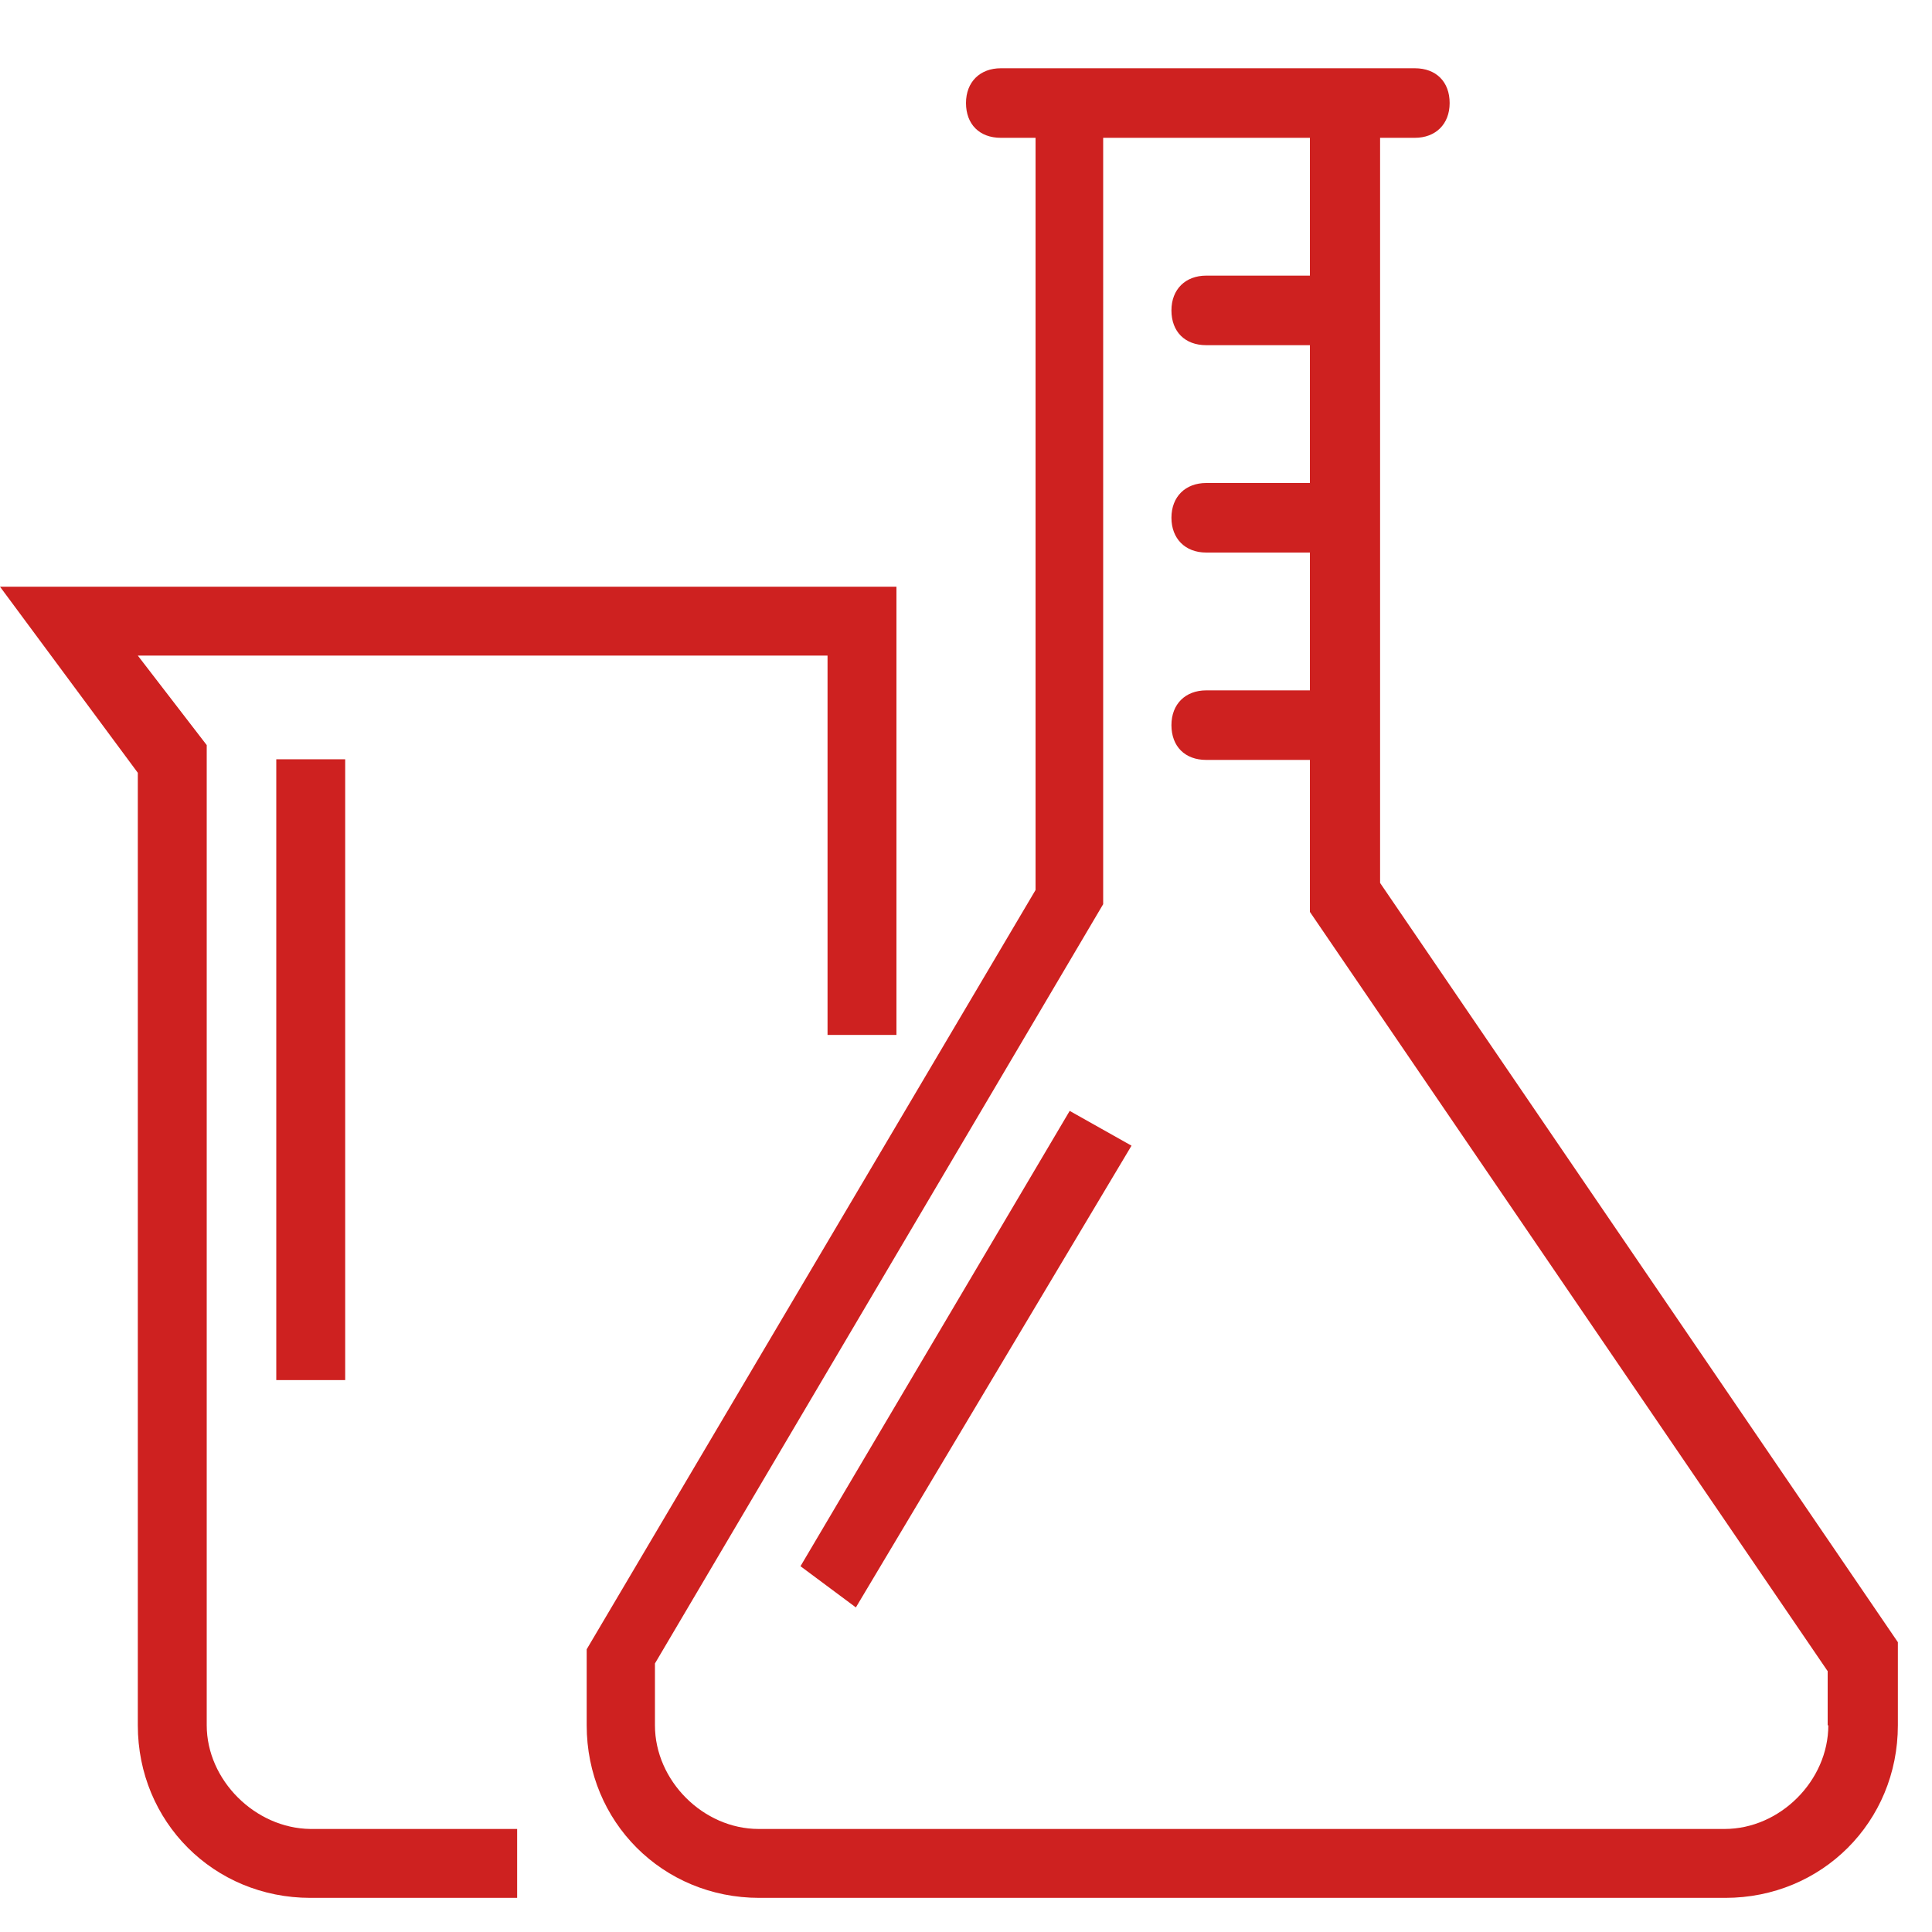
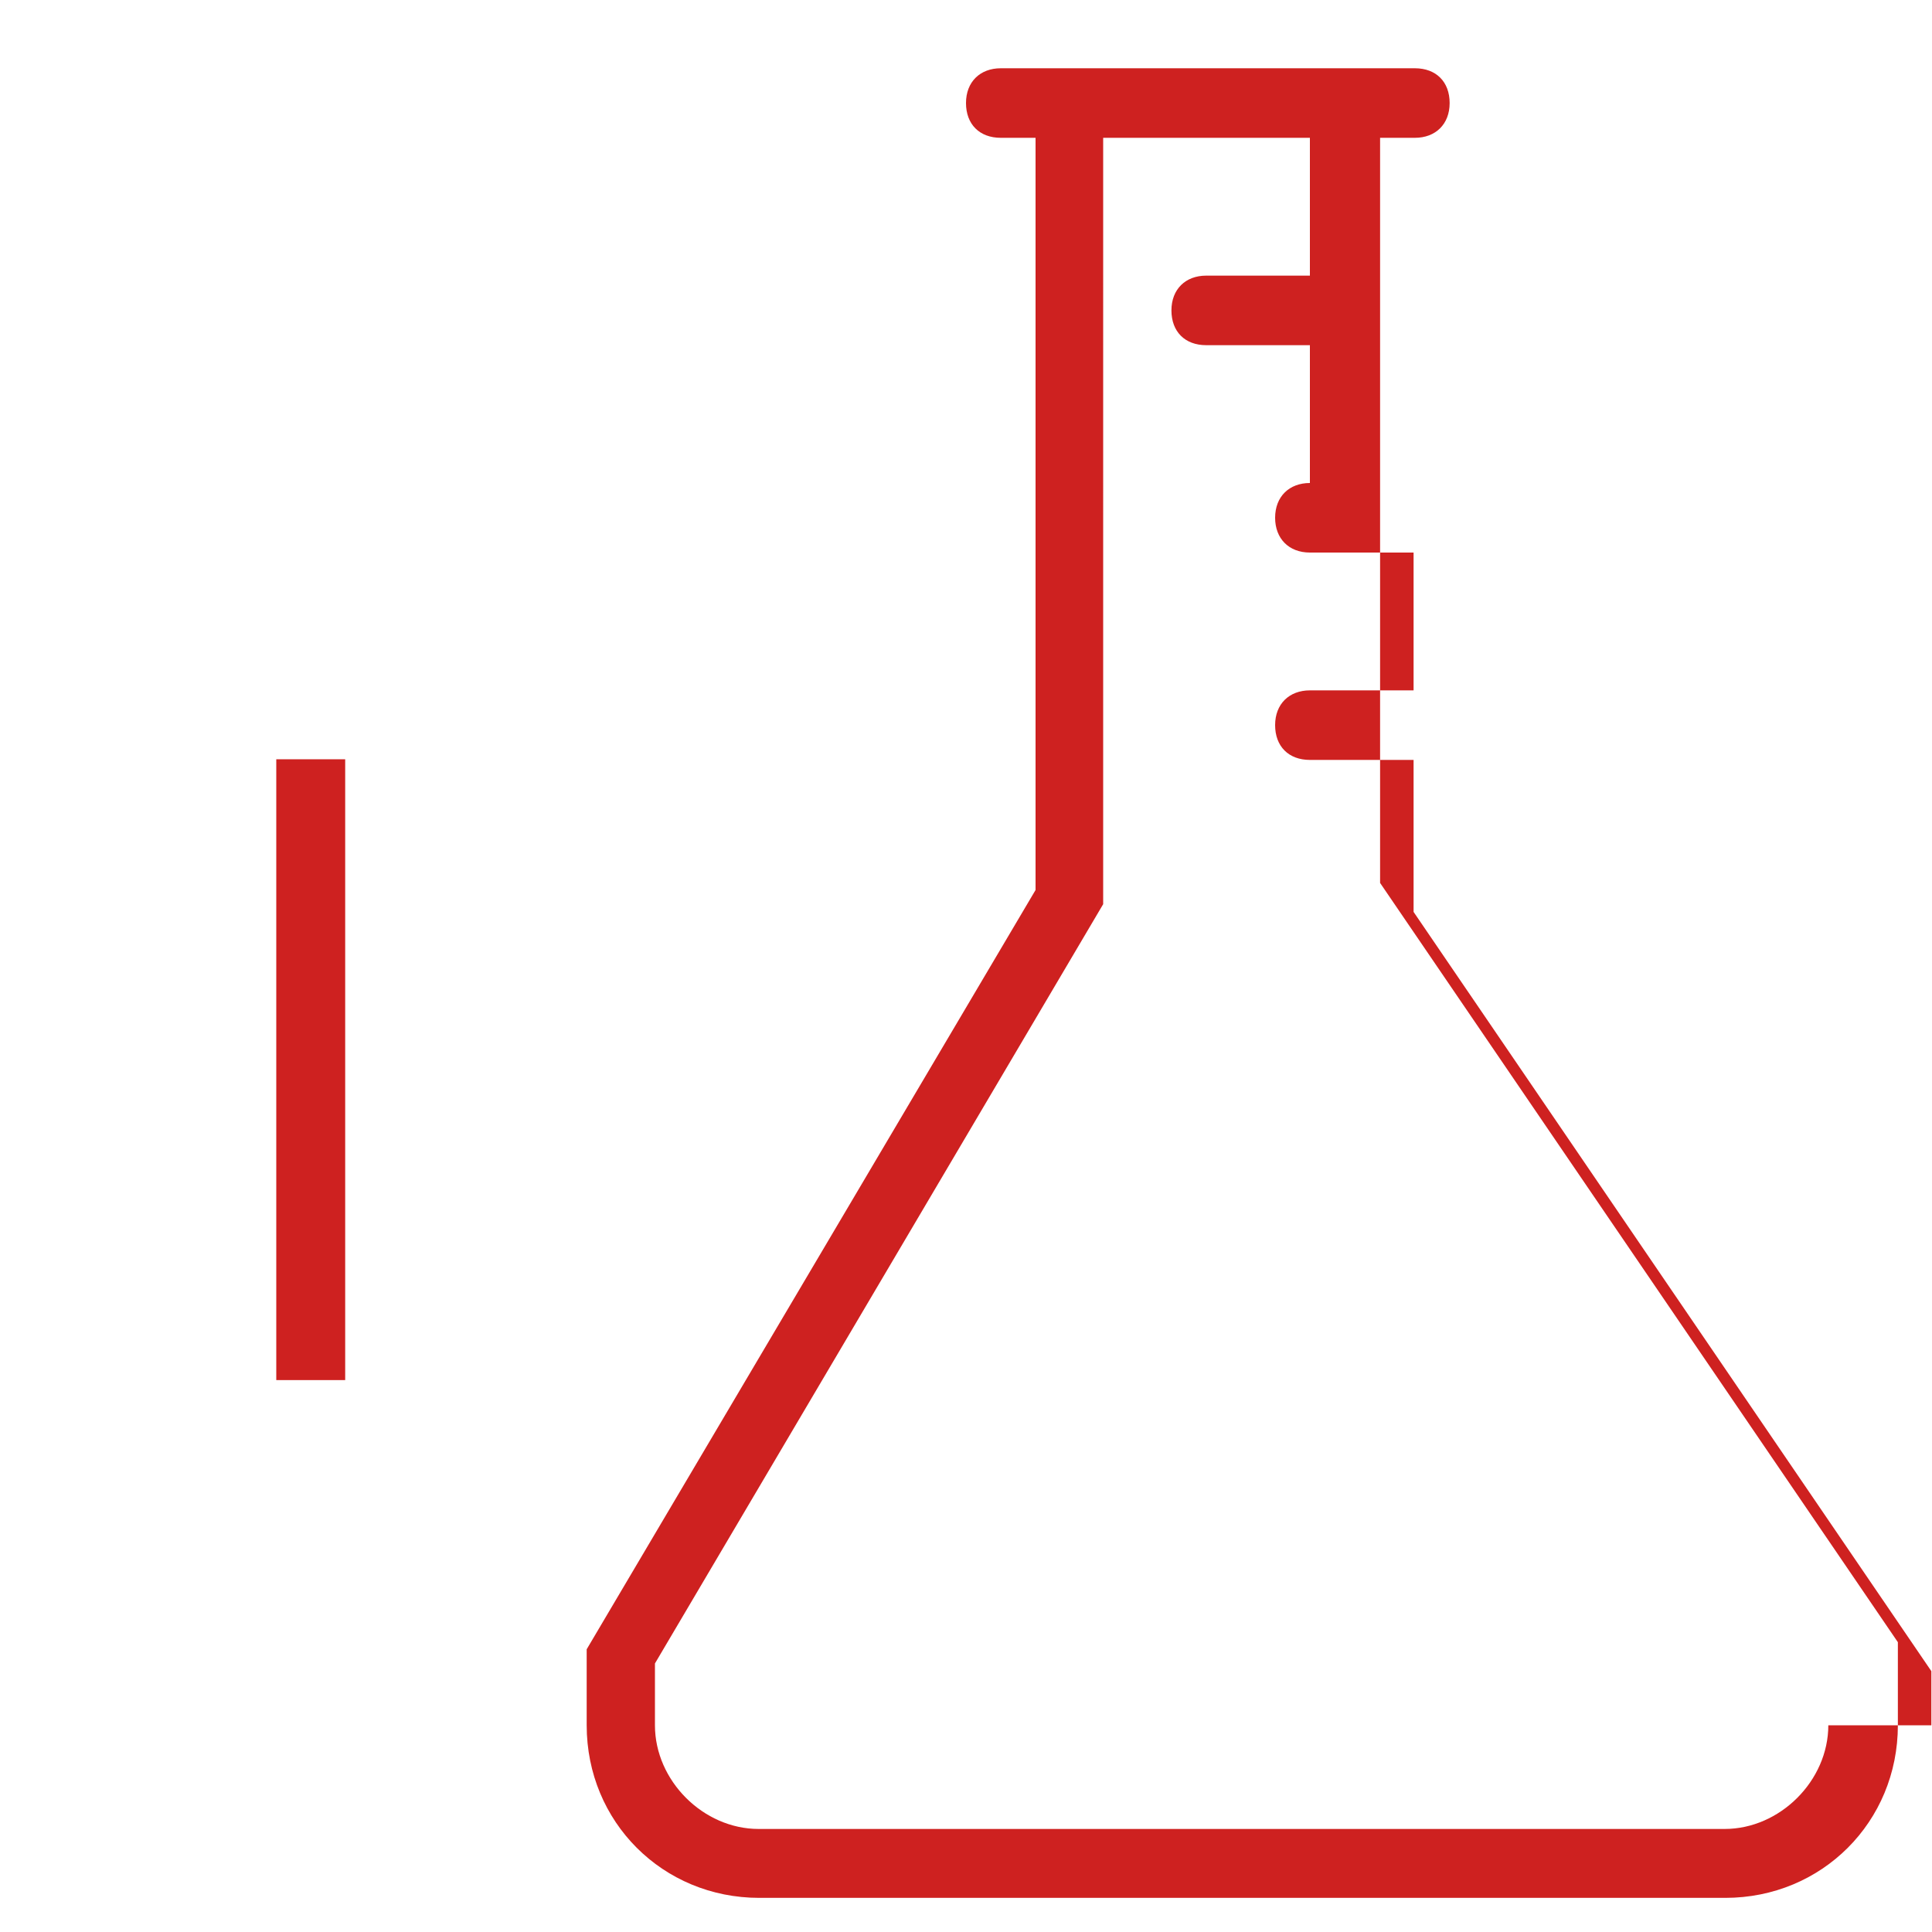
<svg xmlns="http://www.w3.org/2000/svg" version="1.1" id="Livello_1" x="0px" y="0px" viewBox="0 0 300 300" style="enable-background:new 0 0 300 300;" xml:space="preserve">
  <style type="text/css">
	.st0{fill:#CE2120;}
</style>
  <g>
-     <path class="st0" d="M214.3,137.1v-19.3v-10.7V85.7V75V53.6V42.9V21.4h5.4c3.2,0,5.4-2.1,5.4-5.4s-2.1-5.4-5.4-5.4h-64.3   c-3.2,0-5.4,2.1-5.4,5.4s2.1,5.4,5.4,5.4h5.4v116.8L91.1,256.1v11.8c0,15,11.8,26.8,26.8,26.8h150c15,0,26.8-11.8,26.8-26.8V255   L214.3,137.1z M283.9,267.9c0,8.6-7.5,16.1-16.1,16.1h-150c-8.6,0-16.1-7.5-16.1-16.1v-9.6l69.6-117.9V21.4h32.1v21.4h-16.1   c-3.2,0-5.4,2.1-5.4,5.4s2.1,5.4,5.4,5.4h16.1V75h-16.1c-3.2,0-5.4,2.1-5.4,5.4c0,3.2,2.1,5.4,5.4,5.4h16.1v21.4h-16.1   c-3.2,0-5.4,2.1-5.4,5.4s2.1,5.4,5.4,5.4h16.1v23.6l80.4,117.9V267.9z" />
-     <path class="st0" d="M32.1,267.9V115.7l-10.7-13.9h107.1v58.9h10.7V91.1H0L21.4,120v147.9c0,15,11.8,26.8,26.8,26.8h32.1v-10.7   H48.2C39.6,283.9,32.1,276.4,32.1,267.9z" />
+     <path class="st0" d="M214.3,137.1v-19.3v-10.7V85.7V75V53.6V42.9V21.4h5.4c3.2,0,5.4-2.1,5.4-5.4s-2.1-5.4-5.4-5.4h-64.3   c-3.2,0-5.4,2.1-5.4,5.4s2.1,5.4,5.4,5.4h5.4v116.8L91.1,256.1v11.8c0,15,11.8,26.8,26.8,26.8h150c15,0,26.8-11.8,26.8-26.8V255   L214.3,137.1z M283.9,267.9c0,8.6-7.5,16.1-16.1,16.1h-150c-8.6,0-16.1-7.5-16.1-16.1v-9.6l69.6-117.9V21.4h32.1v21.4h-16.1   c-3.2,0-5.4,2.1-5.4,5.4s2.1,5.4,5.4,5.4h16.1V75c-3.2,0-5.4,2.1-5.4,5.4c0,3.2,2.1,5.4,5.4,5.4h16.1v21.4h-16.1   c-3.2,0-5.4,2.1-5.4,5.4s2.1,5.4,5.4,5.4h16.1v23.6l80.4,117.9V267.9z" />
    <rect x="42.9" y="117.9" class="st0" width="10.7" height="96.4" />
-     <polygon class="st0" points="124.3,243.2 132.9,249.6 175.7,177.9 166.1,172.5  " />
  </g>
</svg>